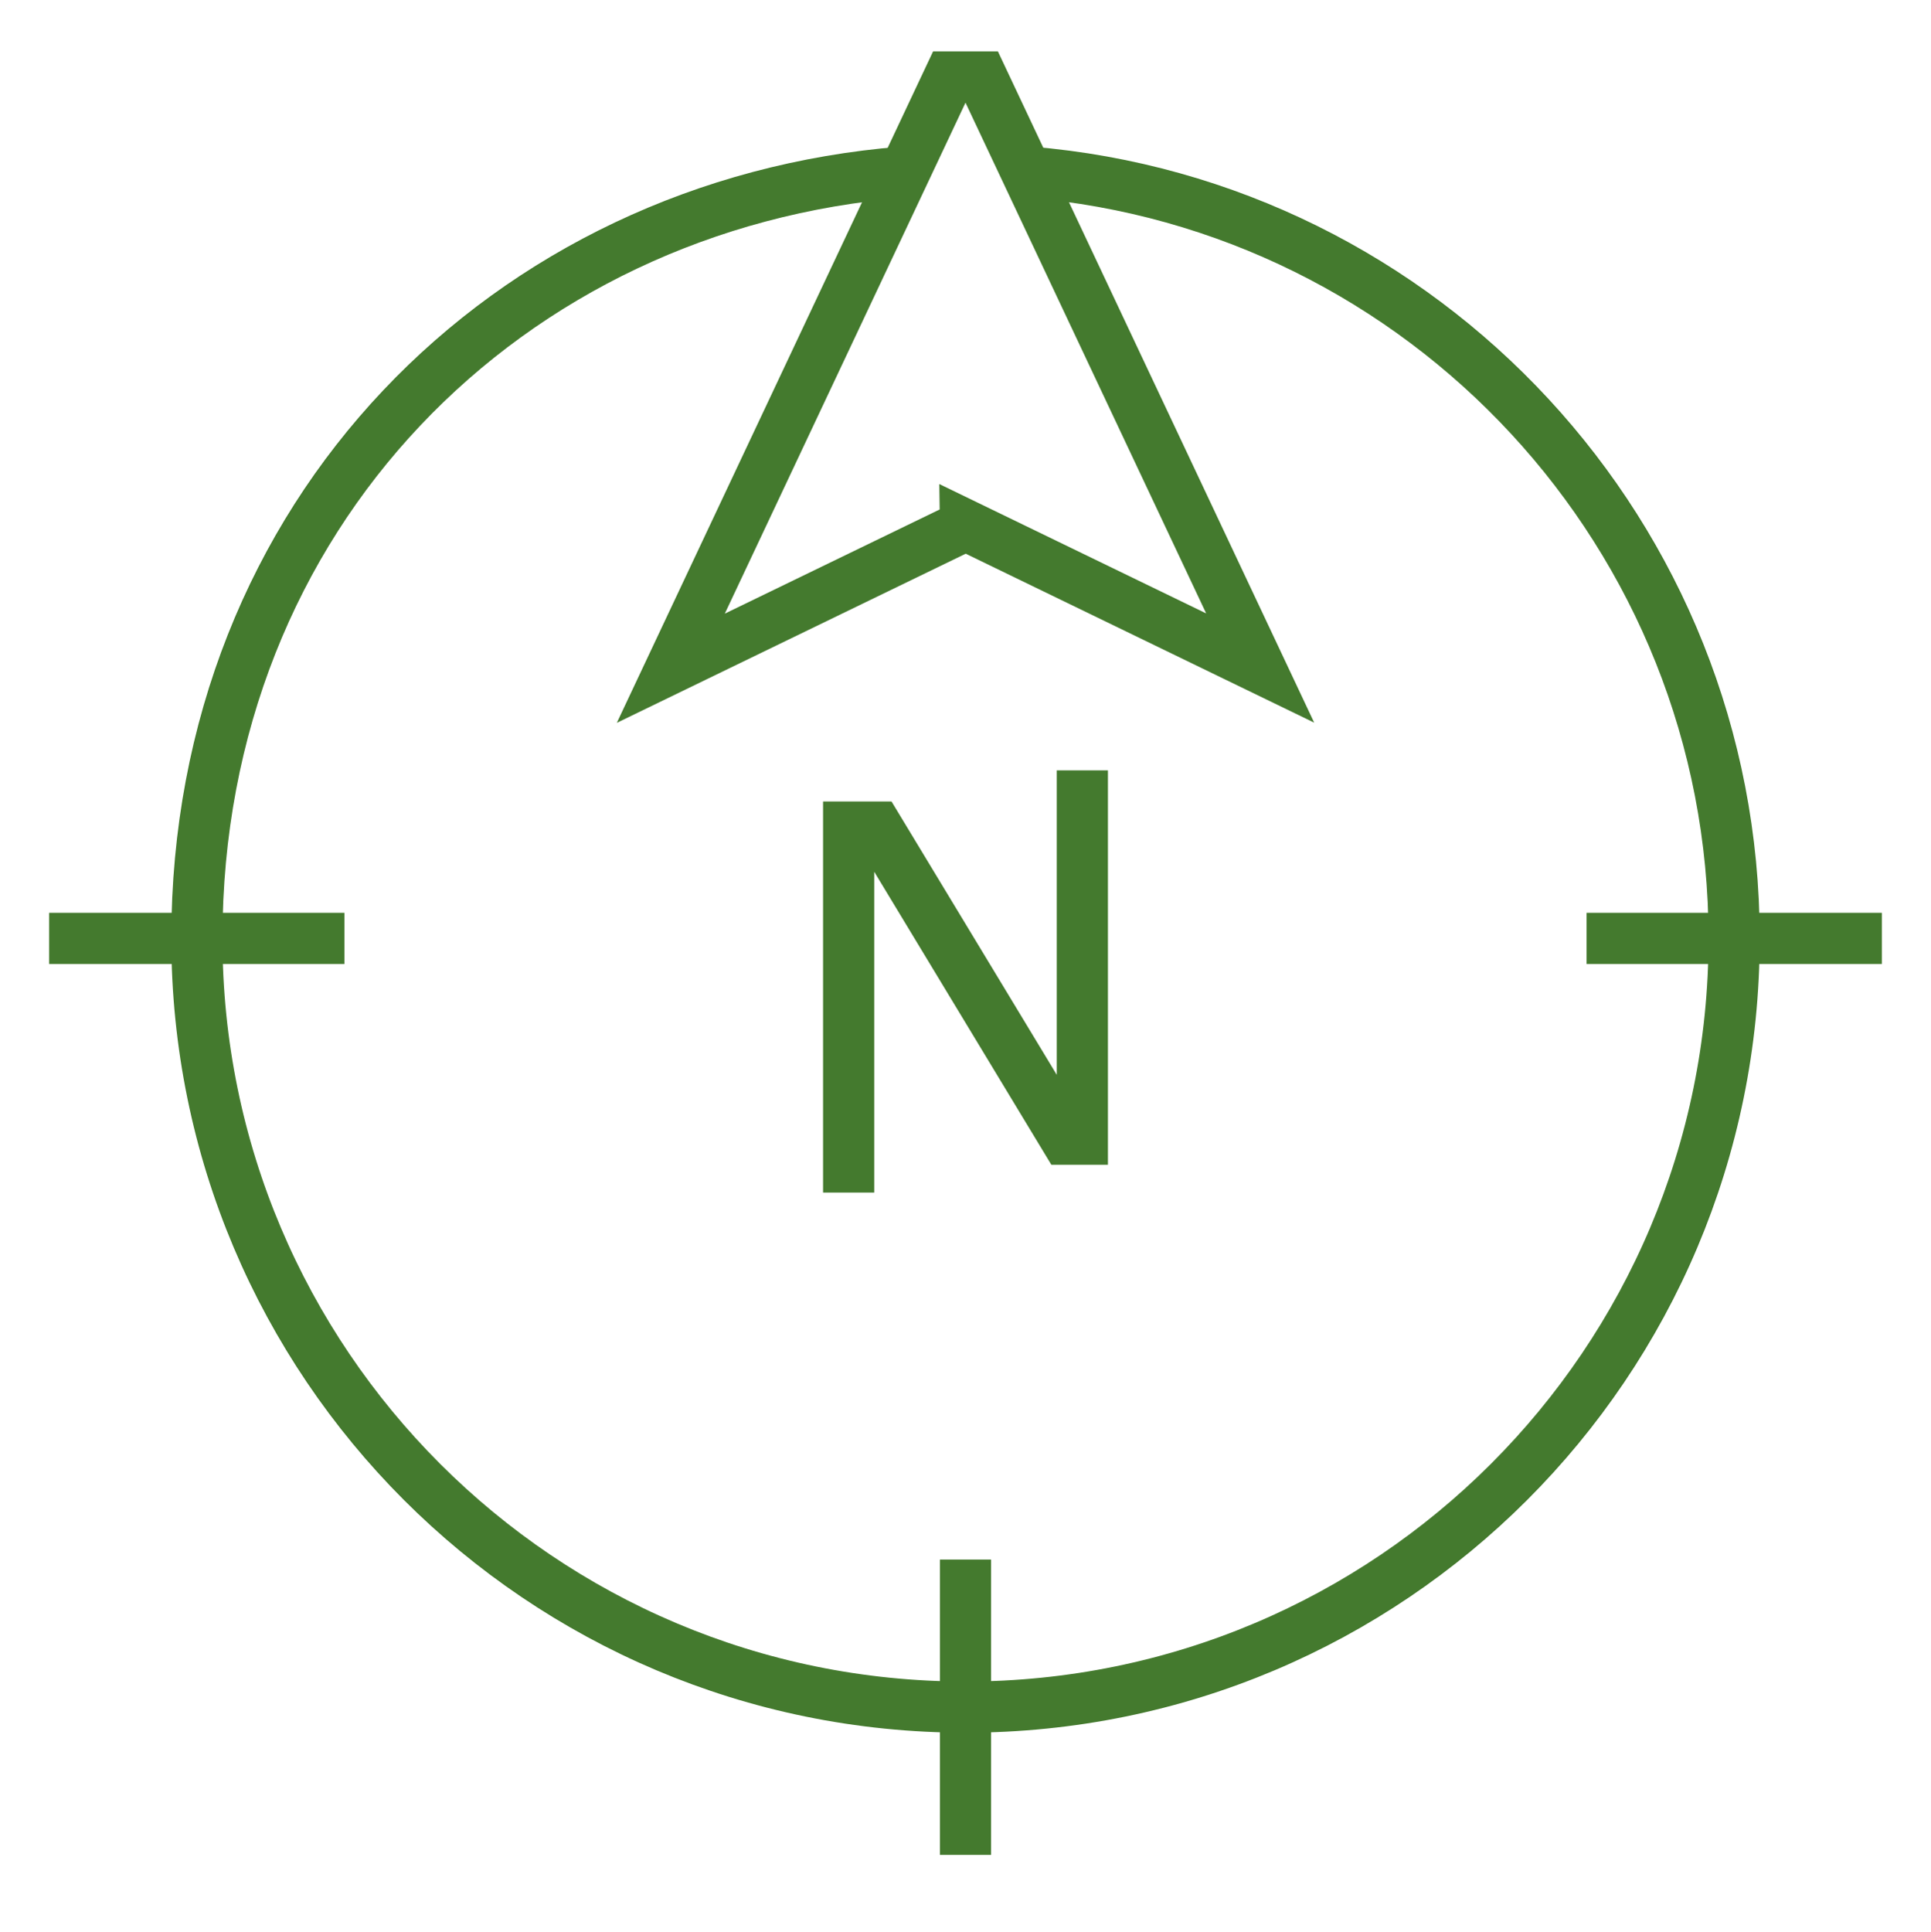
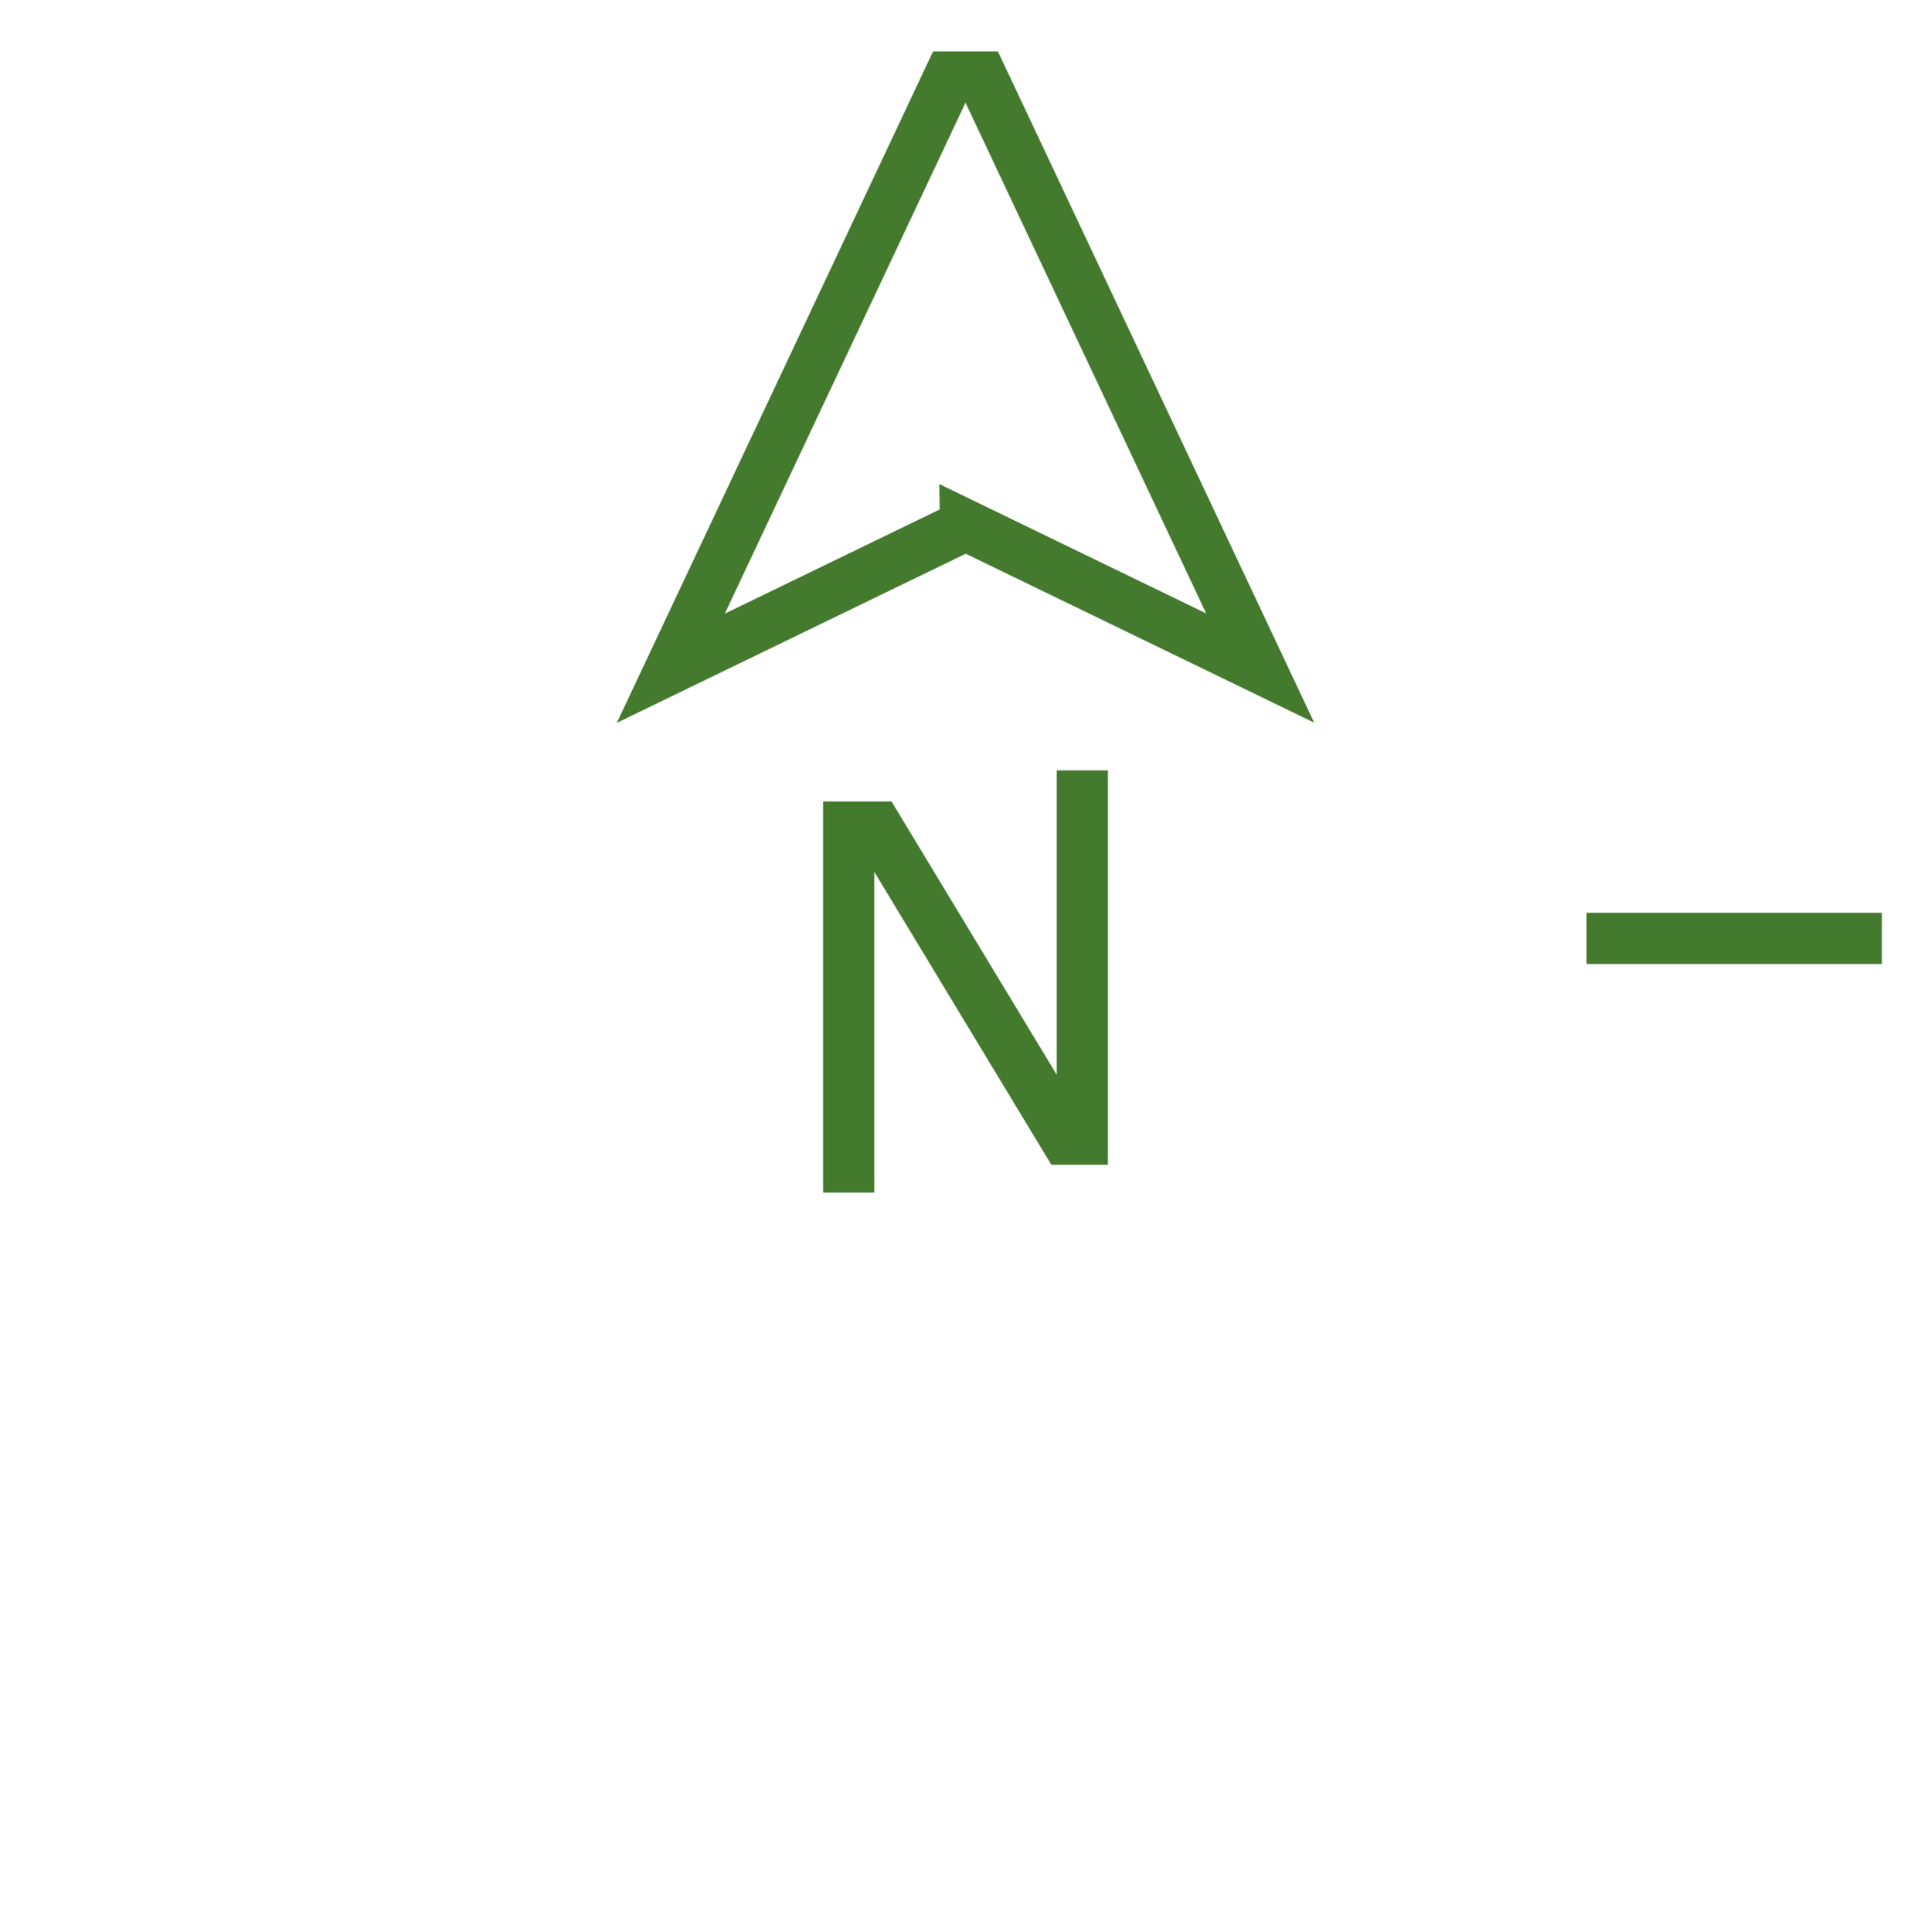
<svg xmlns="http://www.w3.org/2000/svg" id="Ebene_1" viewBox="0 0 94.36 94.38">
-   <path d="M50.3,8.41c19.28,1.59,34.44,17.74,34.44,37.44,0,20.75-16.82,37.56-37.56,37.56S9.62,66.59,9.62,45.85,24.81,9.96,44.13,8.41" style="fill:none; stroke:#447a2e; stroke-miterlimit:10; stroke-width:2.5px;" />
-   <line x1="47.18" y1="76.2" x2="47.18" y2="90.63" style="fill:none; stroke:#447a2e; stroke-miterlimit:10; stroke-width:2.5px;" />
  <line x1="91.96" y1="45.85" x2="77.53" y2="45.85" style="fill:none; stroke:#447a2e; stroke-miterlimit:10; stroke-width:2.5px;" />
-   <line x1="16.83" y1="45.85" x2="2.4" y2="45.85" style="fill:none; stroke:#447a2e; stroke-miterlimit:10; stroke-width:2.5px;" />
  <path d="M47.18,25.67l-14.4,6.98L46.39,3.76h1.58l13.61,28.88-14.4-6.98Z" style="fill:none; stroke:#447a2e; stroke-miterlimit:10; stroke-width:2.5px;" />
  <polyline points="41.47 58.27 41.47 40.41 42.86 40.41 52.08 55.66 52.89 55.66 52.89 37.64" style="fill:none; stroke:#447a2e; stroke-miterlimit:10; stroke-width:2.5px;" />
</svg>